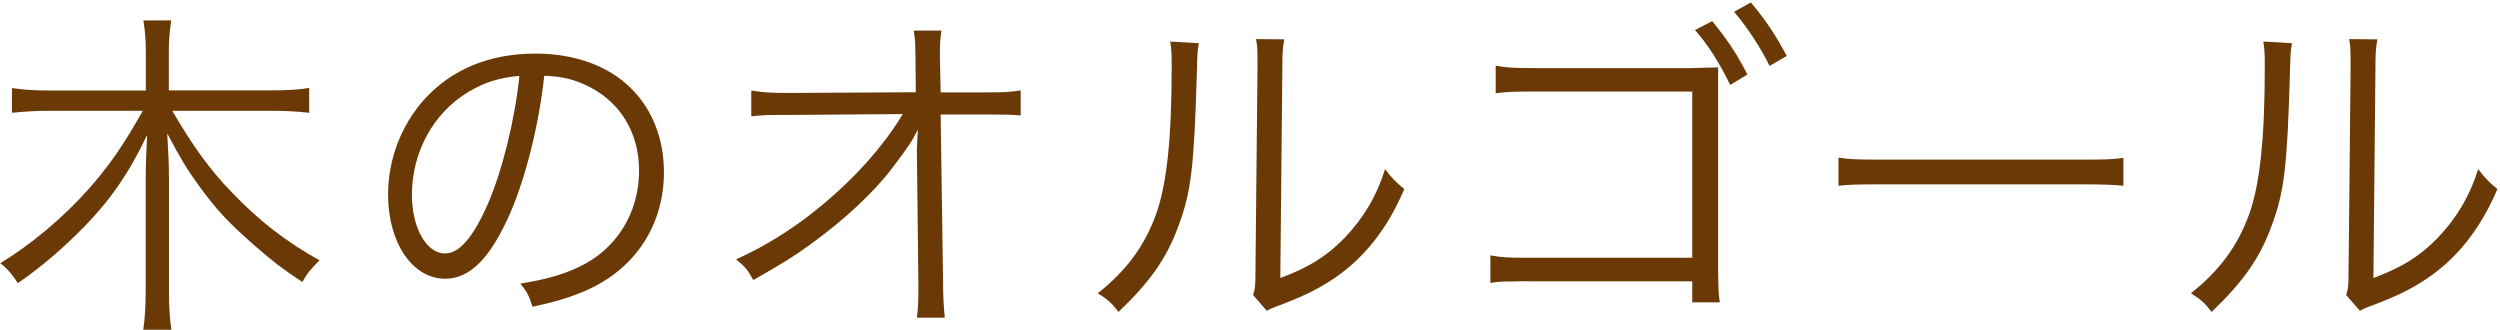
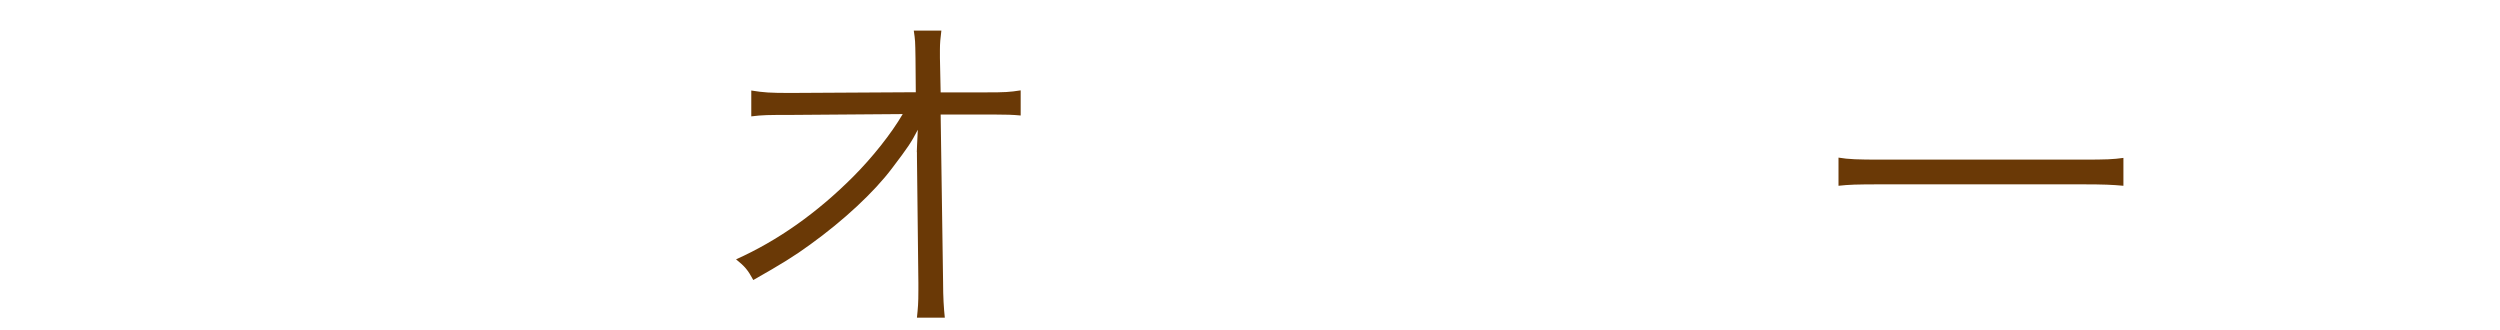
<svg xmlns="http://www.w3.org/2000/svg" enable-background="new 0 0 174 23" viewBox="0 0 174 23">
  <g fill="#6a3906">
-     <path d="m11.99 7.71c1.42 2.45 2.64 4.13 4.13 5.66 1.92 2.02 3.84 3.48 6.12 4.75-.6.6-.82.84-1.2 1.51-1.46-.98-2.06-1.44-3.24-2.47-1.92-1.68-2.71-2.52-3.98-4.27-.79-1.08-1.22-1.8-2.18-3.6.07 1.13.12 2.21.12 3.1v7.8c0 1.13.05 1.99.17 2.76h-1.96c.12-.84.17-1.66.17-2.76v-7.8c0-.79.05-2.02.1-3-1.25 2.64-2.54 4.51-4.37 6.38-1.46 1.49-2.9 2.74-4.63 3.94-.36-.58-.74-1.03-1.22-1.39 2.14-1.3 4.37-3.17 6.1-5.11 1.44-1.61 2.47-3.1 3.82-5.5h-6.47c-.96 0-1.73.05-2.64.14v-1.72c.82.12 1.58.17 2.62.17h6.7v-2.67c0-.82-.05-1.44-.17-2.21h1.94c-.12.74-.17 1.44-.17 2.18v2.69h7.06c1.25 0 1.99-.05 2.71-.17v1.73c-.86-.1-1.78-.14-2.69-.14z" />
-     <path d="m35.53 14.79c-1.39 3.17-2.81 4.61-4.54 4.61-2.28 0-3.98-2.5-3.98-5.86 0-2.45.91-4.82 2.52-6.62 1.92-2.11 4.54-3.19 7.75-3.19 2.69 0 5.04.84 6.6 2.38 1.51 1.46 2.33 3.55 2.33 5.86 0 3.72-2.02 6.79-5.5 8.28-1.08.46-1.99.74-3.65 1.1-.24-.79-.38-1.03-.84-1.61 1.75-.29 2.88-.6 4.01-1.13 2.64-1.2 4.25-3.77 4.25-6.72 0-2.74-1.39-4.94-3.82-6.02-.89-.38-1.58-.55-2.78-.6-.35 3.33-1.27 7-2.35 9.52zm-2.95-8.38c-2.42 1.46-3.91 4.18-3.91 7.15 0 2.3 1.01 4.08 2.3 4.08 1.01 0 1.97-1.13 3-3.48.98-2.26 1.87-5.81 2.18-8.88-1.43.13-2.46.46-3.57 1.13z" />
    <path d="m63.81 10.59c0-.17.02-.53.07-1.56-.46.89-.67 1.2-1.8 2.69-1.25 1.66-3.36 3.62-5.69 5.3-1.08.79-2.02 1.37-3.96 2.47-.38-.7-.58-.94-1.2-1.44 2.9-1.3 5.62-3.22 8.14-5.74 1.34-1.34 2.66-3 3.46-4.37l-7.88.06c-1.51 0-1.85 0-2.66.1v-1.8c.86.14 1.3.17 2.71.17l8.74-.05-.02-2.35c-.02-1.25-.02-1.25-.12-1.94h1.92c-.07.53-.1.91-.1 1.32v.58l.05 2.4h3.17c1.34 0 1.63-.02 2.4-.14v1.75c-.5-.05-1.01-.07-1.99-.07-.1 0-.24 0-.36 0h-3.22l.17 11.69c0 1.03.05 1.8.12 2.45h-1.94c.07-.7.1-.96.1-1.9 0-.26 0-.38 0-.53l-.1-8.83v-.14-.12z" />
-     <path d="m83.44 3.01c-.1.6-.1.6-.14 2.06-.19 6.5-.38 8.28-1.3 10.71-.82 2.23-1.97 3.84-4.15 5.93-.48-.62-.72-.84-1.44-1.3 1.97-1.56 3.26-3.29 4.06-5.52.74-2.09 1.08-5.23 1.08-10.3 0-.86-.02-1.15-.1-1.7zm5.95-.27c-.12.58-.14 1.01-.14 2.11l-.14 14.5c1.99-.74 3.22-1.51 4.46-2.78 1.32-1.37 2.26-2.95 2.83-4.8.5.65.7.86 1.34 1.39-1.18 2.76-2.76 4.75-4.82 6.17-1.06.72-2.02 1.2-3.43 1.75-.43.17-.43.17-.77.29-.29.12-.34.14-.55.26l-.96-1.1c.14-.41.17-.6.17-1.63l.14-14.04c0-1.56 0-1.56-.1-2.14z" />
-     <path d="m106.29 19.57-1.1.02c-.82 0-.89.02-1.46.1v-1.92c.74.14 1.1.17 2.62.17h11.43v-11.57h-10.92c-1.56 0-1.99.02-2.76.12v-1.92c.77.14 1.18.17 2.76.17h10.82c1.01-.02 1.63-.05 1.9-.05v.53 13.61c.02 1.56.05 1.78.12 2.21h-1.92v-1.46h-11.49zm12.88-18.1c1.06 1.3 1.73 2.3 2.45 3.72l-1.2.72c-.7-1.46-1.58-2.86-2.45-3.82zm2.69-1.3c1.1 1.32 1.68 2.21 2.5 3.72l-1.2.7c-.53-1.13-1.54-2.69-2.47-3.77z" />
    <path d="m127.96 10.97c.7.12 1.34.14 2.98.14h13.95c1.78 0 2.16-.02 2.9-.12v1.94c-.77-.07-1.32-.1-2.93-.1h-13.92c-1.75 0-2.26.02-2.98.1z" />
-     <path d="m159.52 3.01c-.1.6-.1.6-.14 2.06-.19 6.5-.38 8.28-1.3 10.71-.82 2.23-1.97 3.84-4.15 5.93-.48-.62-.72-.84-1.44-1.3 1.97-1.56 3.26-3.29 4.06-5.52.74-2.09 1.08-5.23 1.08-10.3 0-.86-.02-1.15-.1-1.7zm5.95-.27c-.12.58-.14 1.01-.14 2.11l-.14 14.5c1.99-.74 3.22-1.51 4.46-2.78 1.32-1.37 2.26-2.95 2.83-4.8.5.65.7.86 1.34 1.39-1.18 2.76-2.76 4.75-4.82 6.17-1.06.72-2.02 1.2-3.43 1.75-.43.17-.43.17-.77.29-.29.12-.34.14-.55.26l-.96-1.1c.14-.41.17-.6.17-1.63l.14-14.04c0-1.56 0-1.56-.1-2.14z" />
  </g>
</svg>